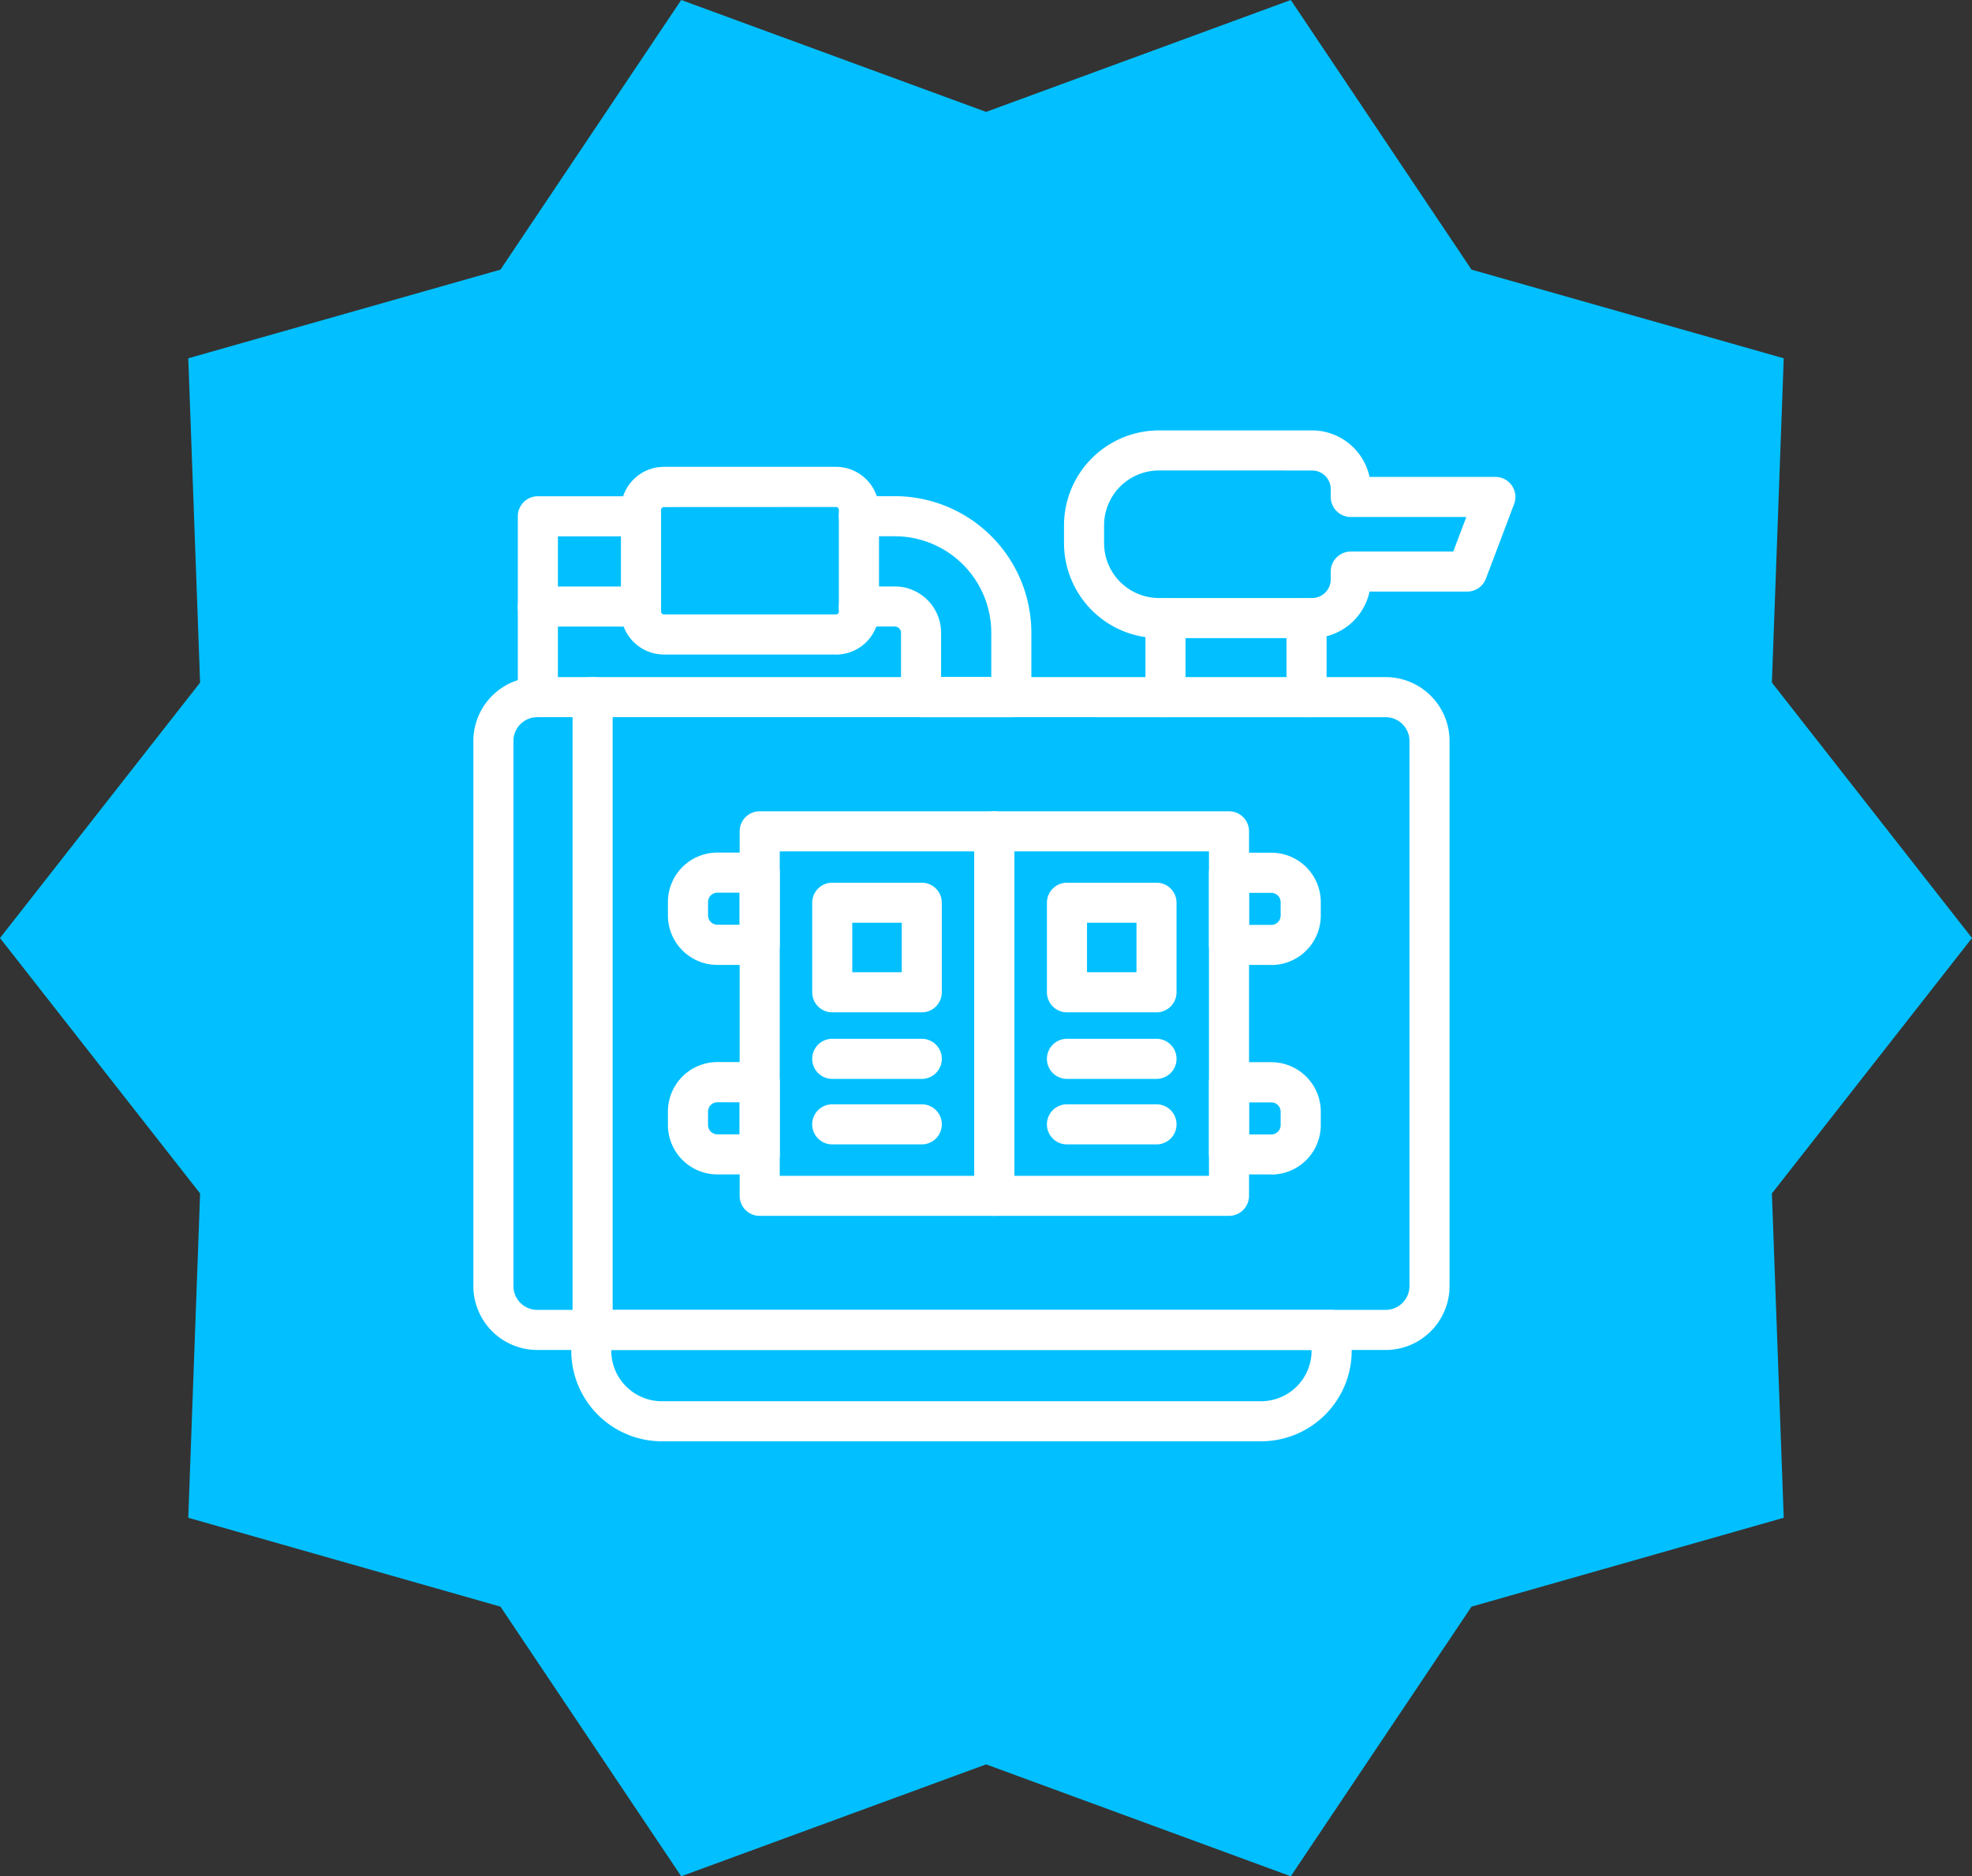
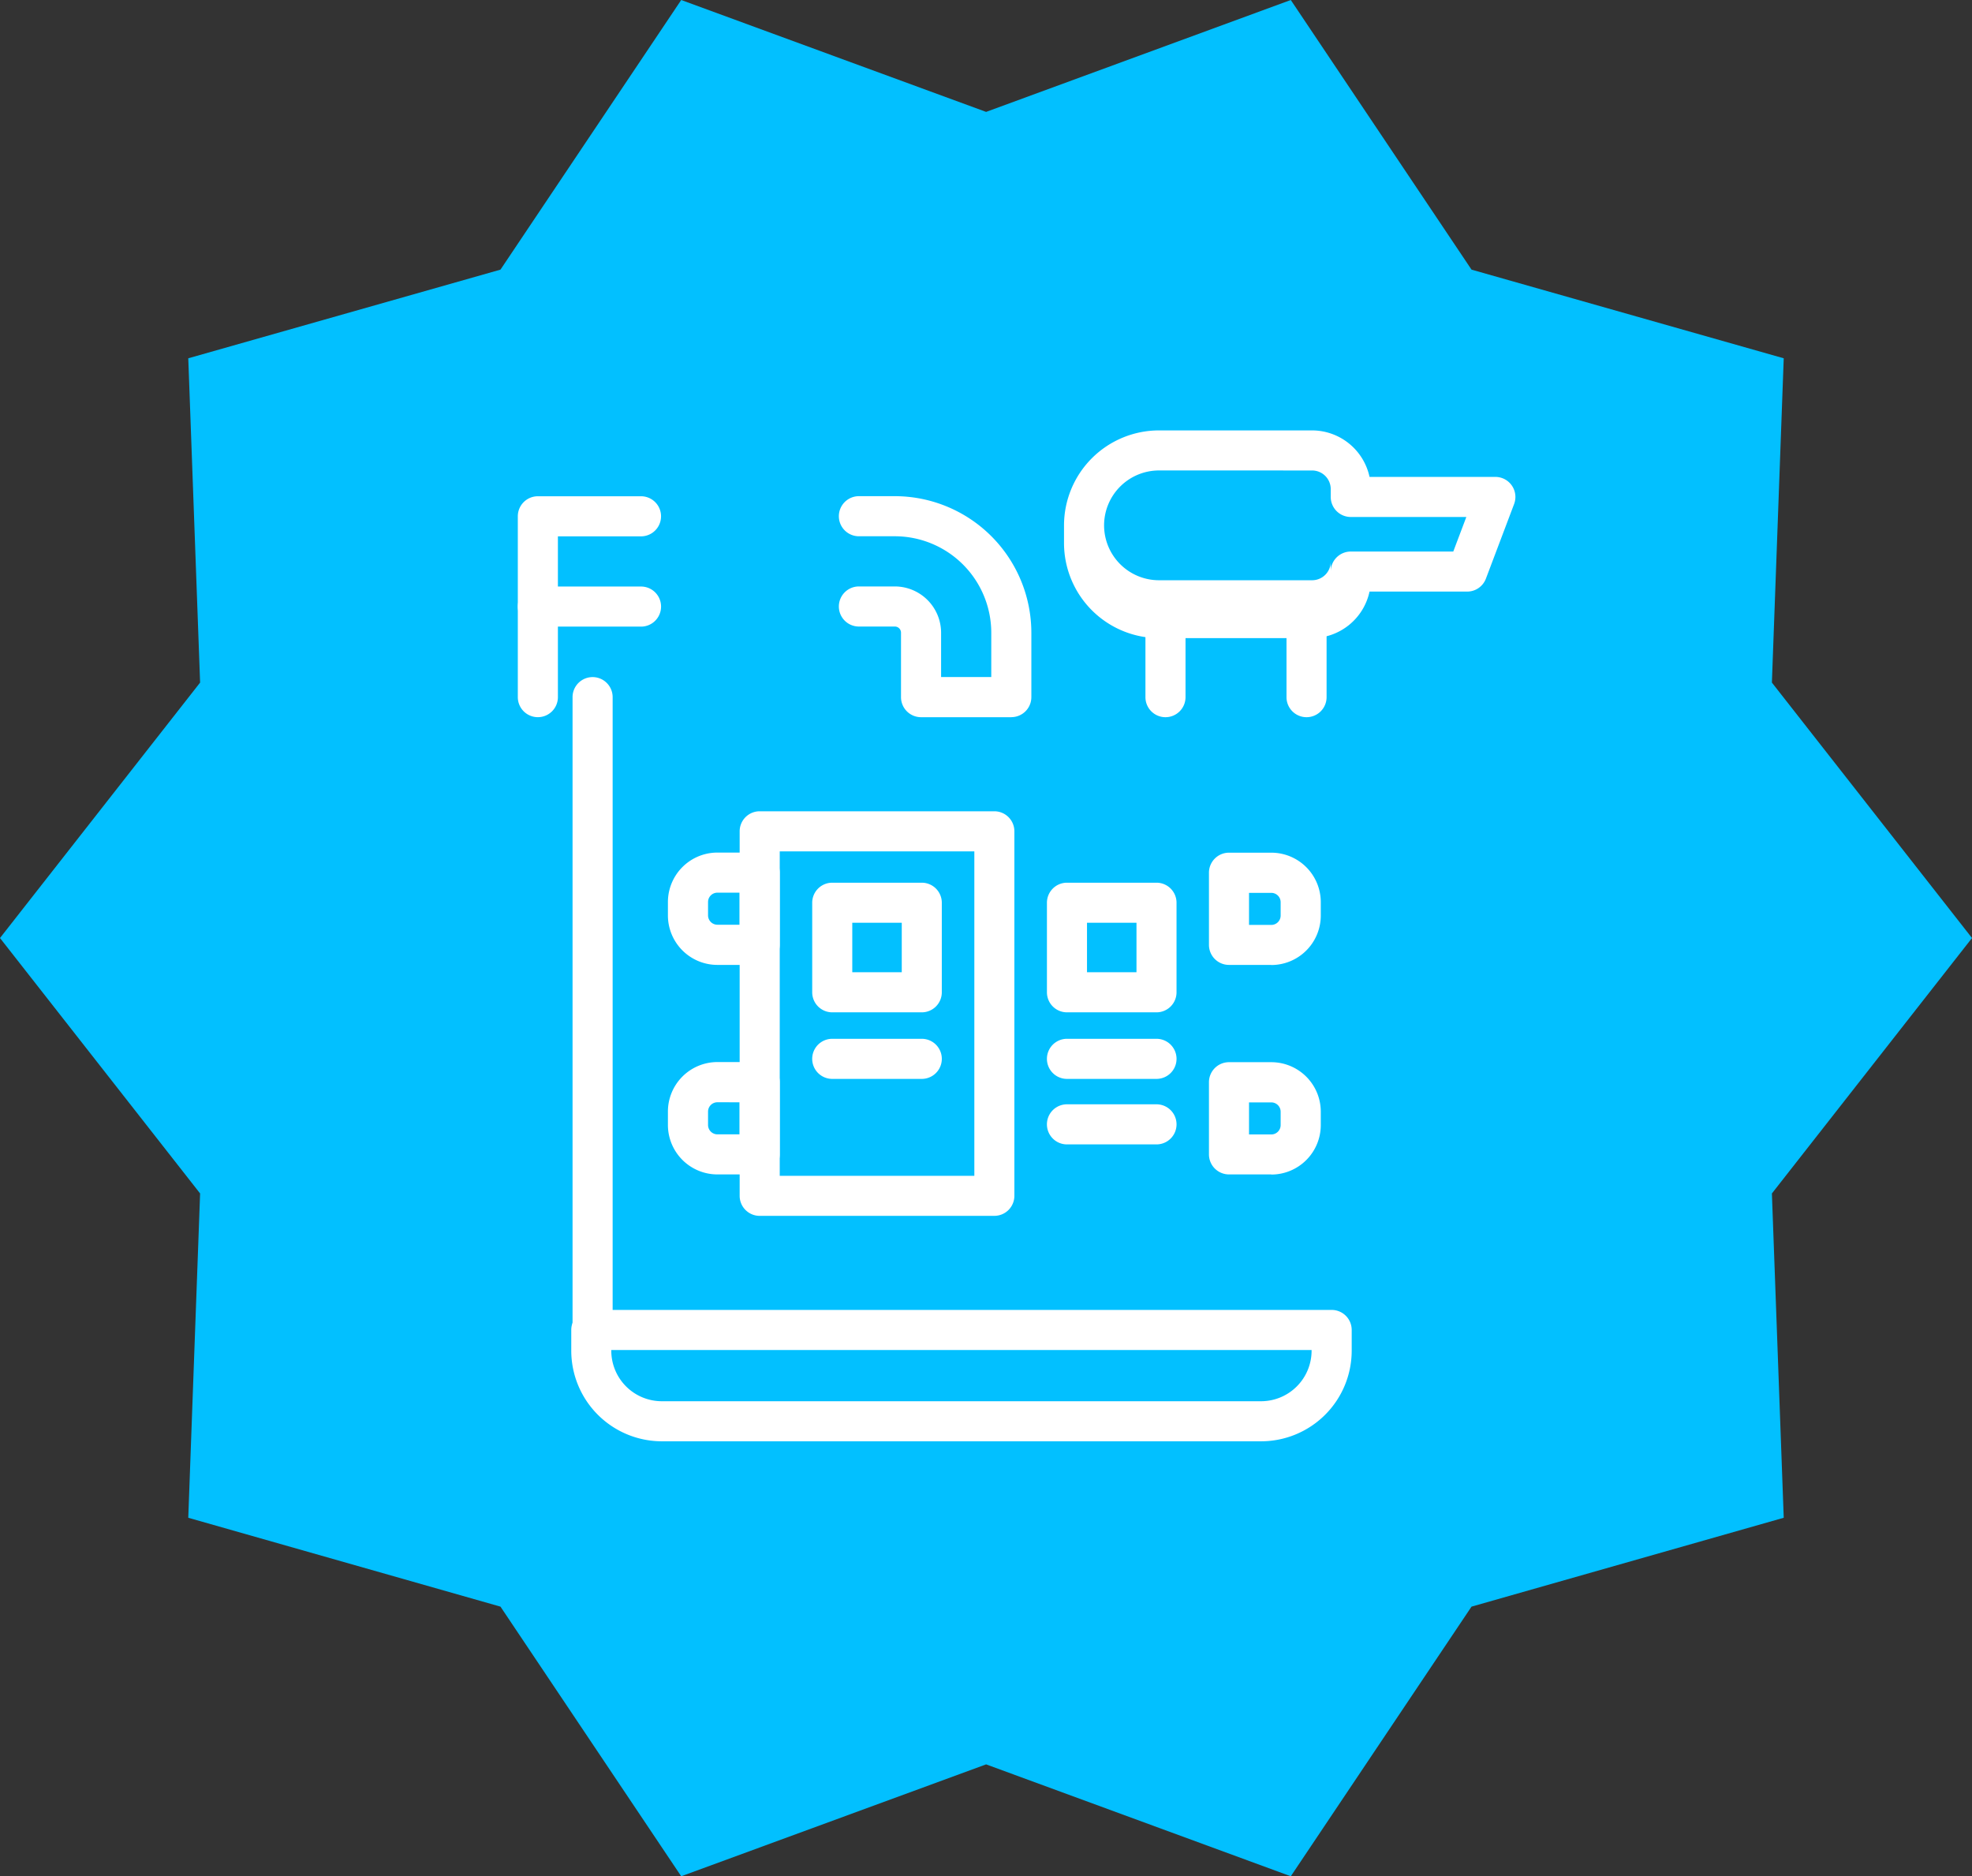
<svg xmlns="http://www.w3.org/2000/svg" width="91.65" height="87.19" viewBox="0 0 91.65 87.19">
  <rect x="0" y="0" width="91.65" height="87.19" fill="#333333" stroke="none" />
  <g id="Group_14382" data-name="Group 14382" transform="translate(-10874 13256)">
    <path id="Path_58323" data-name="Path 58323" d="M91.65,43.59l-9.3,11.87.55,15.07L68.39,74.66l-8.4,12.53-14.16-5.2-14.17,5.2-8.4-12.53L8.75,70.53,9.3,55.46,0,43.59,9.3,31.72,8.75,16.65l14.51-4.12L31.66,0,45.83,5.2,59.99,0l8.4,12.53L82.9,16.65l-.55,15.07Z" transform="translate(10874 -13256)" fill="#02c0ff" />
    <g id="Group_14381" data-name="Group 14381" transform="translate(-171.004 -9.13)">
-       <path id="Path_58348" data-name="Path 58348" d="M42.4,228.228H2.969A2.973,2.973,0,0,1,0,225.26V199.929a2.972,2.972,0,0,1,2.969-2.969H42.4a2.972,2.972,0,0,1,2.969,2.969v25.331a2.973,2.973,0,0,1-2.968,2.969M2.969,198.822a1.106,1.106,0,0,0-1.106,1.106v25.331a1.106,1.106,0,0,0,1.106,1.106H42.4a1.106,1.106,0,0,0,1.106-1.106V199.929a1.106,1.106,0,0,0-1.106-1.106Z" transform="translate(11067.004 -13412.365)" fill="#fff" />
-       <path id="Path_58349" data-name="Path 58349" d="M483.15,9.652h-7.117a4.418,4.418,0,0,1-4.413-4.413V4.413A4.418,4.418,0,0,1,476.033,0h7.117a2.736,2.736,0,0,1,2.669,2.161h5.846a.931.931,0,0,1,.873,1.261L491.227,6.89a.931.931,0,0,1-.873.6h-4.535a2.736,2.736,0,0,1-2.669,2.161m-7.117-7.79a2.553,2.553,0,0,0-2.551,2.551v.826a2.553,2.553,0,0,0,2.551,2.551h7.117a.866.866,0,0,0,.866-.865V6.56a.931.931,0,0,1,.931-.931h4.764l.607-1.606h-5.371a.931.931,0,0,1-.931-.931V2.728a.867.867,0,0,0-.866-.866Z" transform="translate(10622.835 -13226.869)" fill="#fff" />
+       <path id="Path_58349" data-name="Path 58349" d="M483.15,9.652h-7.117a4.418,4.418,0,0,1-4.413-4.413V4.413A4.418,4.418,0,0,1,476.033,0h7.117a2.736,2.736,0,0,1,2.669,2.161h5.846a.931.931,0,0,1,.873,1.261L491.227,6.89a.931.931,0,0,1-.873.6h-4.535a2.736,2.736,0,0,1-2.669,2.161m-7.117-7.79a2.553,2.553,0,0,0-2.551,2.551a2.553,2.553,0,0,0,2.551,2.551h7.117a.866.866,0,0,0,.866-.865V6.56a.931.931,0,0,1,.931-.931h4.764l.607-1.606h-5.371a.931.931,0,0,1-.931-.931V2.728a.867.867,0,0,0-.866-.866Z" transform="translate(10622.835 -13226.869)" fill="#fff" />
      <path id="Path_58350" data-name="Path 58350" d="M537.551,139.367a.931.931,0,0,1-.931-.931v-3.674a.931.931,0,0,1,1.863,0v3.674a.931.931,0,0,1-.931.931" transform="translate(10561.619 -13352.909)" fill="#fff" />
      <path id="Path_58351" data-name="Path 58351" d="M650.191,139.367a.931.931,0,0,1-.931-.931v-3.674a.931.931,0,0,1,1.863,0v3.674a.931.931,0,0,1-.931.931" transform="translate(10455.535 -13352.909)" fill="#fff" />
      <path id="Path_58352" data-name="Path 58352" d="M299.824,62.8H295.63a.931.931,0,0,1-.931-.931V58.874a.287.287,0,0,0-.286-.287h-1.671a.931.931,0,1,1,0-1.863h1.671a2.154,2.154,0,0,1,2.149,2.15v2.059h2.332V58.874a4.486,4.486,0,0,0-4.482-4.482h-1.67a.931.931,0,1,1,0-1.863h1.671a6.351,6.351,0,0,1,6.344,6.344v2.991a.931.931,0,0,1-.929.934h0" transform="translate(10792.18 -13276.342)" fill="#fff" />
      <path id="Path_58353" data-name="Path 58353" d="M41.226,58.637H36.431a.931.931,0,0,1-.931-.931V53.511a.931.931,0,0,1,.931-.931h4.794a.931.931,0,0,1,0,1.863H37.363v2.332h3.863a.931.931,0,0,1,0,1.863" transform="translate(11033.57 -13276.389)" fill="#fff" />
-       <path id="Path_58354" data-name="Path 58354" d="M127.861,37.877h-7.994a2,2,0,0,1-2-2V31.156a2,2,0,0,1,2-2h7.994a2,2,0,0,1,2,2V35.88a2,2,0,0,1-2,2m-7.994-6.854a.134.134,0,0,0-.134.134V35.88a.134.134,0,0,0,.134.134h7.994a.134.134,0,0,0,.134-.134V31.156a.134.134,0,0,0-.134-.134Z" transform="translate(10955.995 -13254.332)" fill="#fff" />
      <path id="Path_58355" data-name="Path 58355" d="M36.431,130.711a.931.931,0,0,1-.931-.931v-4.209a.931.931,0,0,1,1.863,0v4.209A.931.931,0,0,1,36.431,130.711Z" transform="translate(11033.57 -13344.254)" fill="#fff" />
-       <path id="Path_58356" data-name="Path 58356" d="M411.837,322.861H400.931a.931.931,0,0,1-.931-.931V304.991a.931.931,0,0,1,.931-.931h10.906a.931.931,0,0,1,.931.931v16.938a.931.931,0,0,1-.931.931M401.863,321h9.043V305.923h-9.043Z" transform="translate(10690.286 -13513.23)" fill="#fff" />
      <path id="Path_58357" data-name="Path 58357" d="M463.033,487.583h-4.161a.931.931,0,1,1,0-1.863h4.161a.931.931,0,0,1,0,1.863" transform="translate(10635.72 -13684.317)" fill="#fff" />
      <path id="Path_58358" data-name="Path 58358" d="M463.033,539.873h-4.161a.931.931,0,0,1,0-1.863h4.161a.931.931,0,0,1,0,1.863" transform="translate(10635.72 -13733.563)" fill="#fff" />
      <path id="Path_58359" data-name="Path 58359" d="M463.033,367.114h-4.161a.931.931,0,0,1-.931-.931v-4.162a.931.931,0,0,1,.931-.931h4.161a.931.931,0,0,1,.931.931v4.162a.931.931,0,0,1-.931.931m-3.23-1.863h2.3v-2.3h-2.3Z" transform="translate(10635.72 -13566.941)" fill="#fff" />
      <path id="Path_58360" data-name="Path 58360" d="M224.467,322.861H213.561a.931.931,0,0,1-.931-.931V304.991a.931.931,0,0,1,.931-.931h10.906a.931.931,0,0,1,.931.931v16.938a.931.931,0,0,1-.931.931M214.493,321h9.044V305.923h-9.044Z" transform="translate(10866.75 -13513.23)" fill="#fff" />
      <path id="Path_58361" data-name="Path 58361" d="M275.662,487.583H271.5a.931.931,0,0,1,0-1.863h4.161a.931.931,0,1,1,0,1.863" transform="translate(10812.183 -13684.317)" fill="#fff" />
-       <path id="Path_58362" data-name="Path 58362" d="M275.662,539.873H271.5a.931.931,0,0,1,0-1.863h4.161a.931.931,0,0,1,0,1.863" transform="translate(10812.183 -13733.563)" fill="#fff" />
      <path id="Path_58363" data-name="Path 58363" d="M275.662,367.114H271.5a.931.931,0,0,1-.931-.931v-4.162a.931.931,0,0,1,.931-.931h4.161a.931.931,0,0,1,.931.931v4.162a.931.931,0,0,1-.931.931m-3.23-1.863h2.3v-2.3h-2.3Z" transform="translate(10812.183 -13566.941)" fill="#fff" />
      <path id="Path_58364" data-name="Path 58364" d="M159.634,342.335h-1.966a2.3,2.3,0,0,1-2.3-2.3v-.62a2.3,2.3,0,0,1,2.3-2.3h1.966a.931.931,0,0,1,.931.931V341.4a.931.931,0,0,1-.931.931m-1.966-3.353a.435.435,0,0,0-.435.435v.62a.436.436,0,0,0,.435.435H158.7v-1.49Z" transform="translate(10920.678 -13544.366)" fill="#fff" />
      <path id="Path_58365" data-name="Path 58365" d="M159.634,509.605h-1.966a2.3,2.3,0,0,1-2.3-2.3v-.621a2.3,2.3,0,0,1,2.3-2.3h1.966a.931.931,0,0,1,.931.931v3.353A.931.931,0,0,1,159.634,509.605Zm-1.966-3.353a.435.435,0,0,0-.435.435v.621a.436.436,0,0,0,.435.435H158.7v-1.49Z" transform="translate(10920.678 -13701.9)" fill="#fff" />
      <path id="Path_58366" data-name="Path 58366" d="M590.268,342.335H588.3a.931.931,0,0,1-.931-.931v-3.353a.931.931,0,0,1,.931-.931h1.966a2.3,2.3,0,0,1,2.3,2.3v.62a2.3,2.3,0,0,1-2.3,2.3m-1.035-1.863h1.035a.436.436,0,0,0,.435-.435v-.62a.435.435,0,0,0-.435-.435h-1.035Z" transform="translate(10513.822 -13544.366)" fill="#fff" />
      <path id="Path_58367" data-name="Path 58367" d="M590.268,509.605H588.3a.931.931,0,0,1-.931-.931v-3.353a.931.931,0,0,1,.931-.931h1.966a2.3,2.3,0,0,1,2.3,2.3v.621a2.3,2.3,0,0,1-2.3,2.3m-1.035-1.863h1.035a.436.436,0,0,0,.435-.435v-.62a.435.435,0,0,0-.435-.435h-1.035Z" transform="translate(10513.822 -13701.9)" fill="#fff" />
      <path id="Path_58368" data-name="Path 58368" d="M80.121,228.219a.931.931,0,0,1-.931-.931V197.881a.931.931,0,0,1,1.863,0v29.406a.931.931,0,0,1-.931.931" transform="translate(10992.424 -13412.355)" fill="#fff" />
      <path id="Path_58369" data-name="Path 58369" d="M110.241,708.266H82.388a4.214,4.214,0,0,1-4.208-4.208v-.966a.931.931,0,0,1,.931-.931H113.52a.931.931,0,0,1,.931.931v.966a4.213,4.213,0,0,1-4.211,4.208m-30.2-4.243v.035a2.349,2.349,0,0,0,2.346,2.346h27.855a2.349,2.349,0,0,0,2.346-2.346v-.035Z" transform="translate(10993.374 -13888.159)" fill="#fff" />
    </g>
  </g>
</svg>